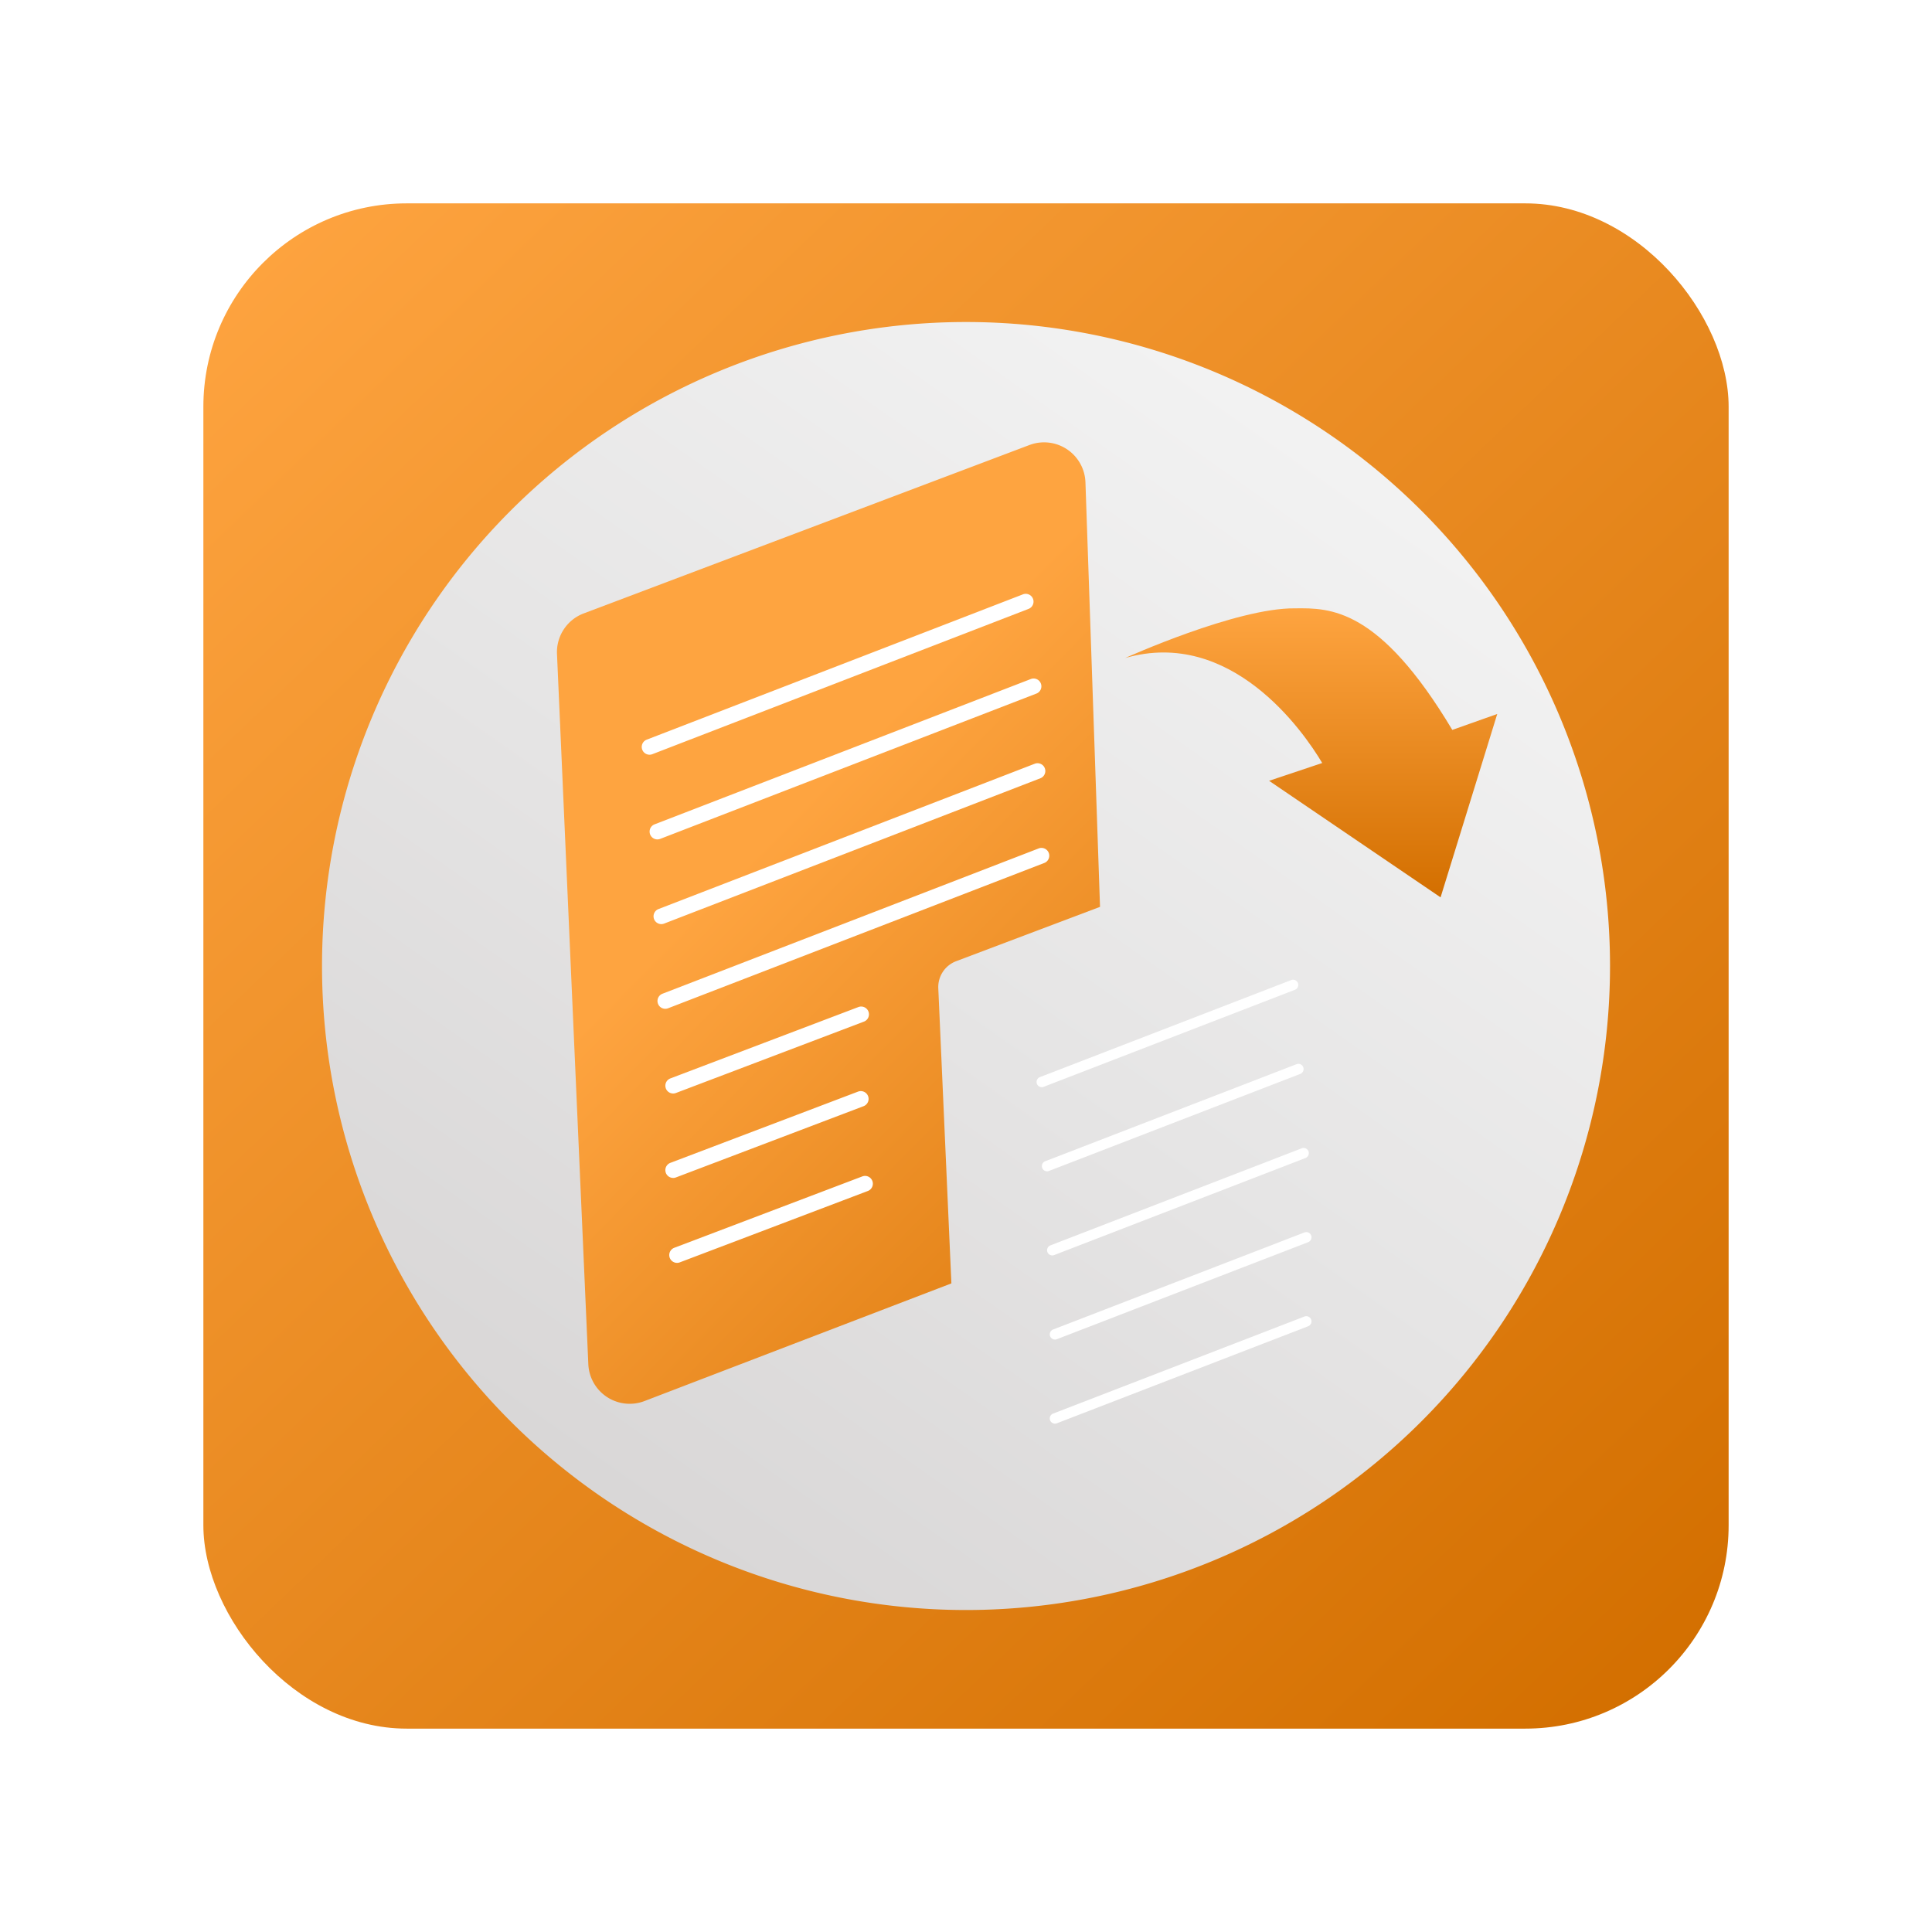
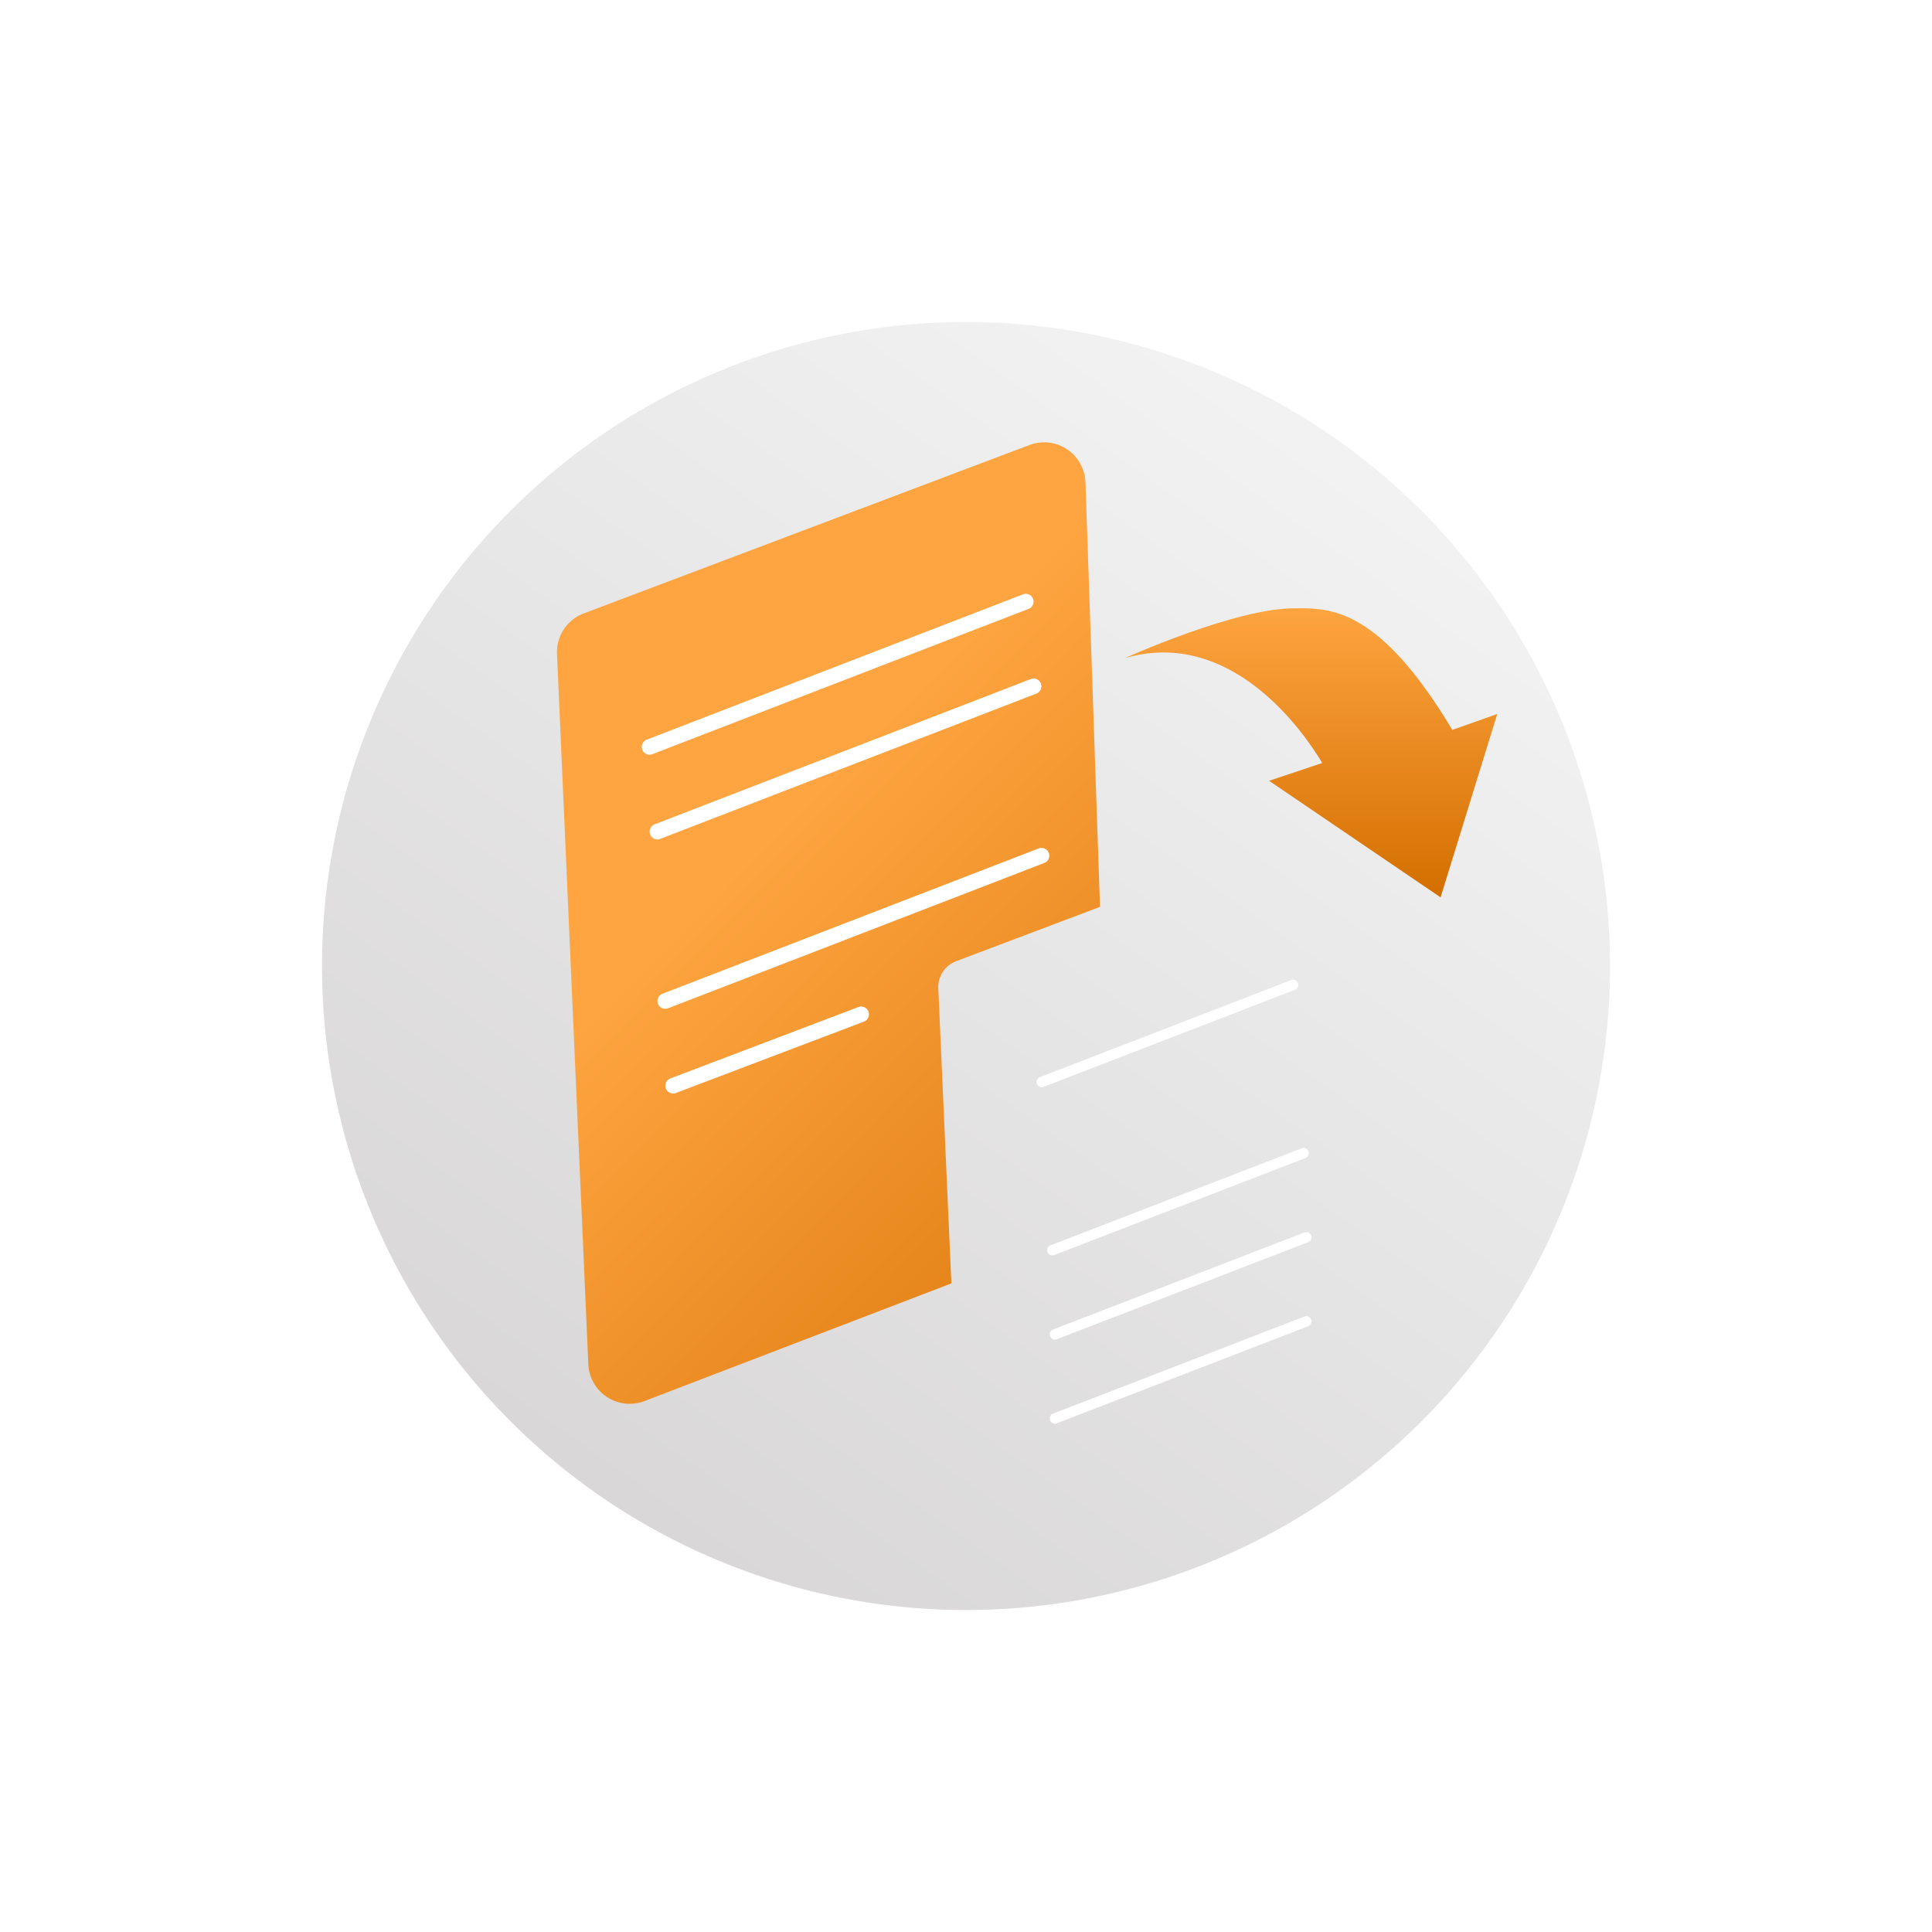
<svg xmlns="http://www.w3.org/2000/svg" xmlns:xlink="http://www.w3.org/1999/xlink" width="114" height="114" viewBox="0 0 114 114">
  <defs>
    <linearGradient id="linear-gradient" x1="0.5" x2="0.5" y2="1" gradientUnits="objectBoundingBox">
      <stop offset="0" stop-color="#fea440" />
      <stop offset="1" stop-color="#d36f00" />
    </linearGradient>
    <linearGradient id="linear-gradient-2" x1="0.043" x2="0.965" y2="0.962" xlink:href="#linear-gradient" />
    <filter id="Rectangle_4277" x="0" y="0" width="114" height="114" filterUnits="userSpaceOnUse">
      <feOffset input="SourceAlpha" />
      <feGaussianBlur stdDeviation="4" result="blur" />
      <feFlood flood-opacity="0.161" />
      <feComposite operator="in" in2="blur" />
      <feComposite in="SourceGraphic" />
    </filter>
    <linearGradient id="linear-gradient-3" x1="0.829" y1="0.141" x2="0.269" y2="0.936" gradientUnits="objectBoundingBox">
      <stop offset="0" stop-color="#f2f2f2" />
      <stop offset="0.547" stop-color="#e5e4e4" />
      <stop offset="1" stop-color="#d9d7d7" />
    </linearGradient>
    <linearGradient id="linear-gradient-4" x1="0.609" y1="0.284" x2="1.117" y2="1.165" xlink:href="#linear-gradient" />
    <clipPath id="clip-path">
      <path id="Path_12910" data-name="Path 12910" d="M0,0H21.952V17.079H0Z" fill="url(#linear-gradient)" />
    </clipPath>
  </defs>
  <g id="Group_11247" data-name="Group 11247" transform="translate(-636 -142)">
    <g transform="matrix(1, 0, 0, 1, 636, 142)" filter="url(#Rectangle_4277)">
-       <rect id="Rectangle_4277-2" data-name="Rectangle 4277" width="90" height="90" rx="12" transform="translate(12 12)" fill="url(#linear-gradient-2)" />
-     </g>
+       </g>
    <g id="Group_11166" data-name="Group 11166" transform="translate(-596.871 -186.617)">
      <path id="Path_17" data-name="Path 17" d="M76,38A38,38,0,1,1,38,0,38,38,0,0,1,76,38" transform="translate(1251.872 347.618)" fill="url(#linear-gradient-3)" />
      <g id="Group_11008" data-name="Group 11008" transform="translate(1265.73 354.717)">
        <path id="Path_18" data-name="Path 18" d="M113.144,98.662a1.631,1.631,0,0,1,1.053-1.6l8.49-3.207-.86-25.051a2.443,2.443,0,0,0-3.305-2.2l-26.3,9.936a2.442,2.442,0,0,0-1.577,2.393l1.849,41.909a2.443,2.443,0,0,0,3.316,2.173l18.107-6.942Z" transform="translate(-90.638 -66.445)" fill="url(#linear-gradient-4)" />
        <path id="Path_19" data-name="Path 19" d="M116.931,180.056a.46.46,0,0,1-.166-.889l22.21-8.578a.46.46,0,0,1,.331.858l-22.21,8.578a.458.458,0,0,1-.166.031" transform="translate(-110.534 -146.631)" fill="#fff" />
-         <path id="Path_20" data-name="Path 20" d="M119.946,259.936a.46.46,0,0,1-.163-.89l11.083-4.207a.46.46,0,1,1,.326.86l-11.083,4.207a.463.463,0,0,1-.163.03" transform="translate(-112.855 -211.519)" fill="#fff" />
-         <path id="Path_21" data-name="Path 21" d="M118.946,238.129a.46.46,0,0,1-.163-.89l11.083-4.207a.46.46,0,0,1,.326.86L119.109,238.1a.463.463,0,0,1-.163.03" transform="translate(-112.085 -194.724)" fill="#fff" />
        <path id="Path_22" data-name="Path 22" d="M118.946,216.447a.46.46,0,0,1-.163-.89l11.083-4.207a.46.46,0,1,1,.326.86l-11.083,4.207a.462.462,0,0,1-.163.03" transform="translate(-112.085 -178.024)" fill="#fff" />
-         <path id="Path_23" data-name="Path 23" d="M115.915,158.311a.46.46,0,0,1-.166-.889l22.21-8.578a.46.46,0,0,1,.331.858l-22.21,8.578a.458.458,0,0,1-.166.031" transform="translate(-109.751 -129.883)" fill="#fff" />
        <path id="Path_24" data-name="Path 24" d="M114.905,136.566a.46.46,0,0,1-.166-.889l22.21-8.578a.46.46,0,0,1,.331.858l-22.21,8.578a.459.459,0,0,1-.166.031" transform="translate(-108.973 -113.136)" fill="#fff" />
        <path id="Path_25" data-name="Path 25" d="M112.889,114.82a.46.46,0,0,1-.166-.889l22.21-8.578a.46.46,0,0,1,.331.858l-22.21,8.578a.458.458,0,0,1-.166.031" transform="translate(-107.421 -96.387)" fill="#fff" />
        <path id="Path_26" data-name="Path 26" d="M219.987,208.267,202.7,214.9a1.631,1.631,0,0,1-2.214-1.452l-1.235-27.987a1.631,1.631,0,0,1,1.053-1.6l17.564-6.635a1.632,1.632,0,0,1,2.207,1.47l.96,27.992a1.631,1.631,0,0,1-1.046,1.579" transform="translate(-174.282 -151.687)" fill="url(#linear-gradient-4)" />
        <path id="Path_27" data-name="Path 27" d="M217.481,275.551a.307.307,0,0,1-.111-.593l14.83-5.727a.307.307,0,1,1,.221.573l-14.831,5.727a.3.3,0,0,1-.111.021" transform="translate(-188.09 -222.609)" fill="#fff" />
        <path id="Path_28" data-name="Path 28" d="M216.8,253.952a.307.307,0,0,1-.111-.593l14.83-5.728a.307.307,0,1,1,.221.573l-14.831,5.728a.3.3,0,0,1-.111.021" transform="translate(-187.568 -205.974)" fill="#fff" />
        <path id="Path_29" data-name="Path 29" d="M217.471,297.149a.307.307,0,0,1-.111-.593l14.83-5.727a.307.307,0,0,1,.221.573l-14.831,5.727a.3.3,0,0,1-.111.021" transform="translate(-188.081 -239.245)" fill="#fff" />
-         <path id="Path_30" data-name="Path 30" d="M215.45,232.354a.307.307,0,0,1-.111-.593l14.83-5.727a.307.307,0,1,1,.221.573l-14.831,5.727a.3.3,0,0,1-.111.021" transform="translate(-186.525 -189.34)" fill="#fff" />
        <path id="Path_31" data-name="Path 31" d="M214.1,210.755a.307.307,0,0,1-.111-.593l14.83-5.727a.307.307,0,0,1,.221.573l-14.83,5.727a.3.3,0,0,1-.111.021" transform="translate(-185.489 -172.705)" fill="#fff" />
        <g id="Group_23" data-name="Group 23" transform="translate(33.537 9.77)">
          <g id="Mask_Group_286" data-name="Mask Group 286" transform="translate(0 0)" clip-path="url(#clip-path)">
            <path id="Path_33" data-name="Path 33" d="M10.019.034C6.564-.007,0,2.964,0,2.964H0C6.249,1.17,10.511,7.286,11.623,9.16L8.488,10.21l10.119,6.877,3.344-10.82-2.652.94C14.973-.028,12.078.011,10.019.034" transform="translate(0 -0.008)" fill="url(#linear-gradient)" />
          </g>
        </g>
      </g>
    </g>
  </g>
</svg>